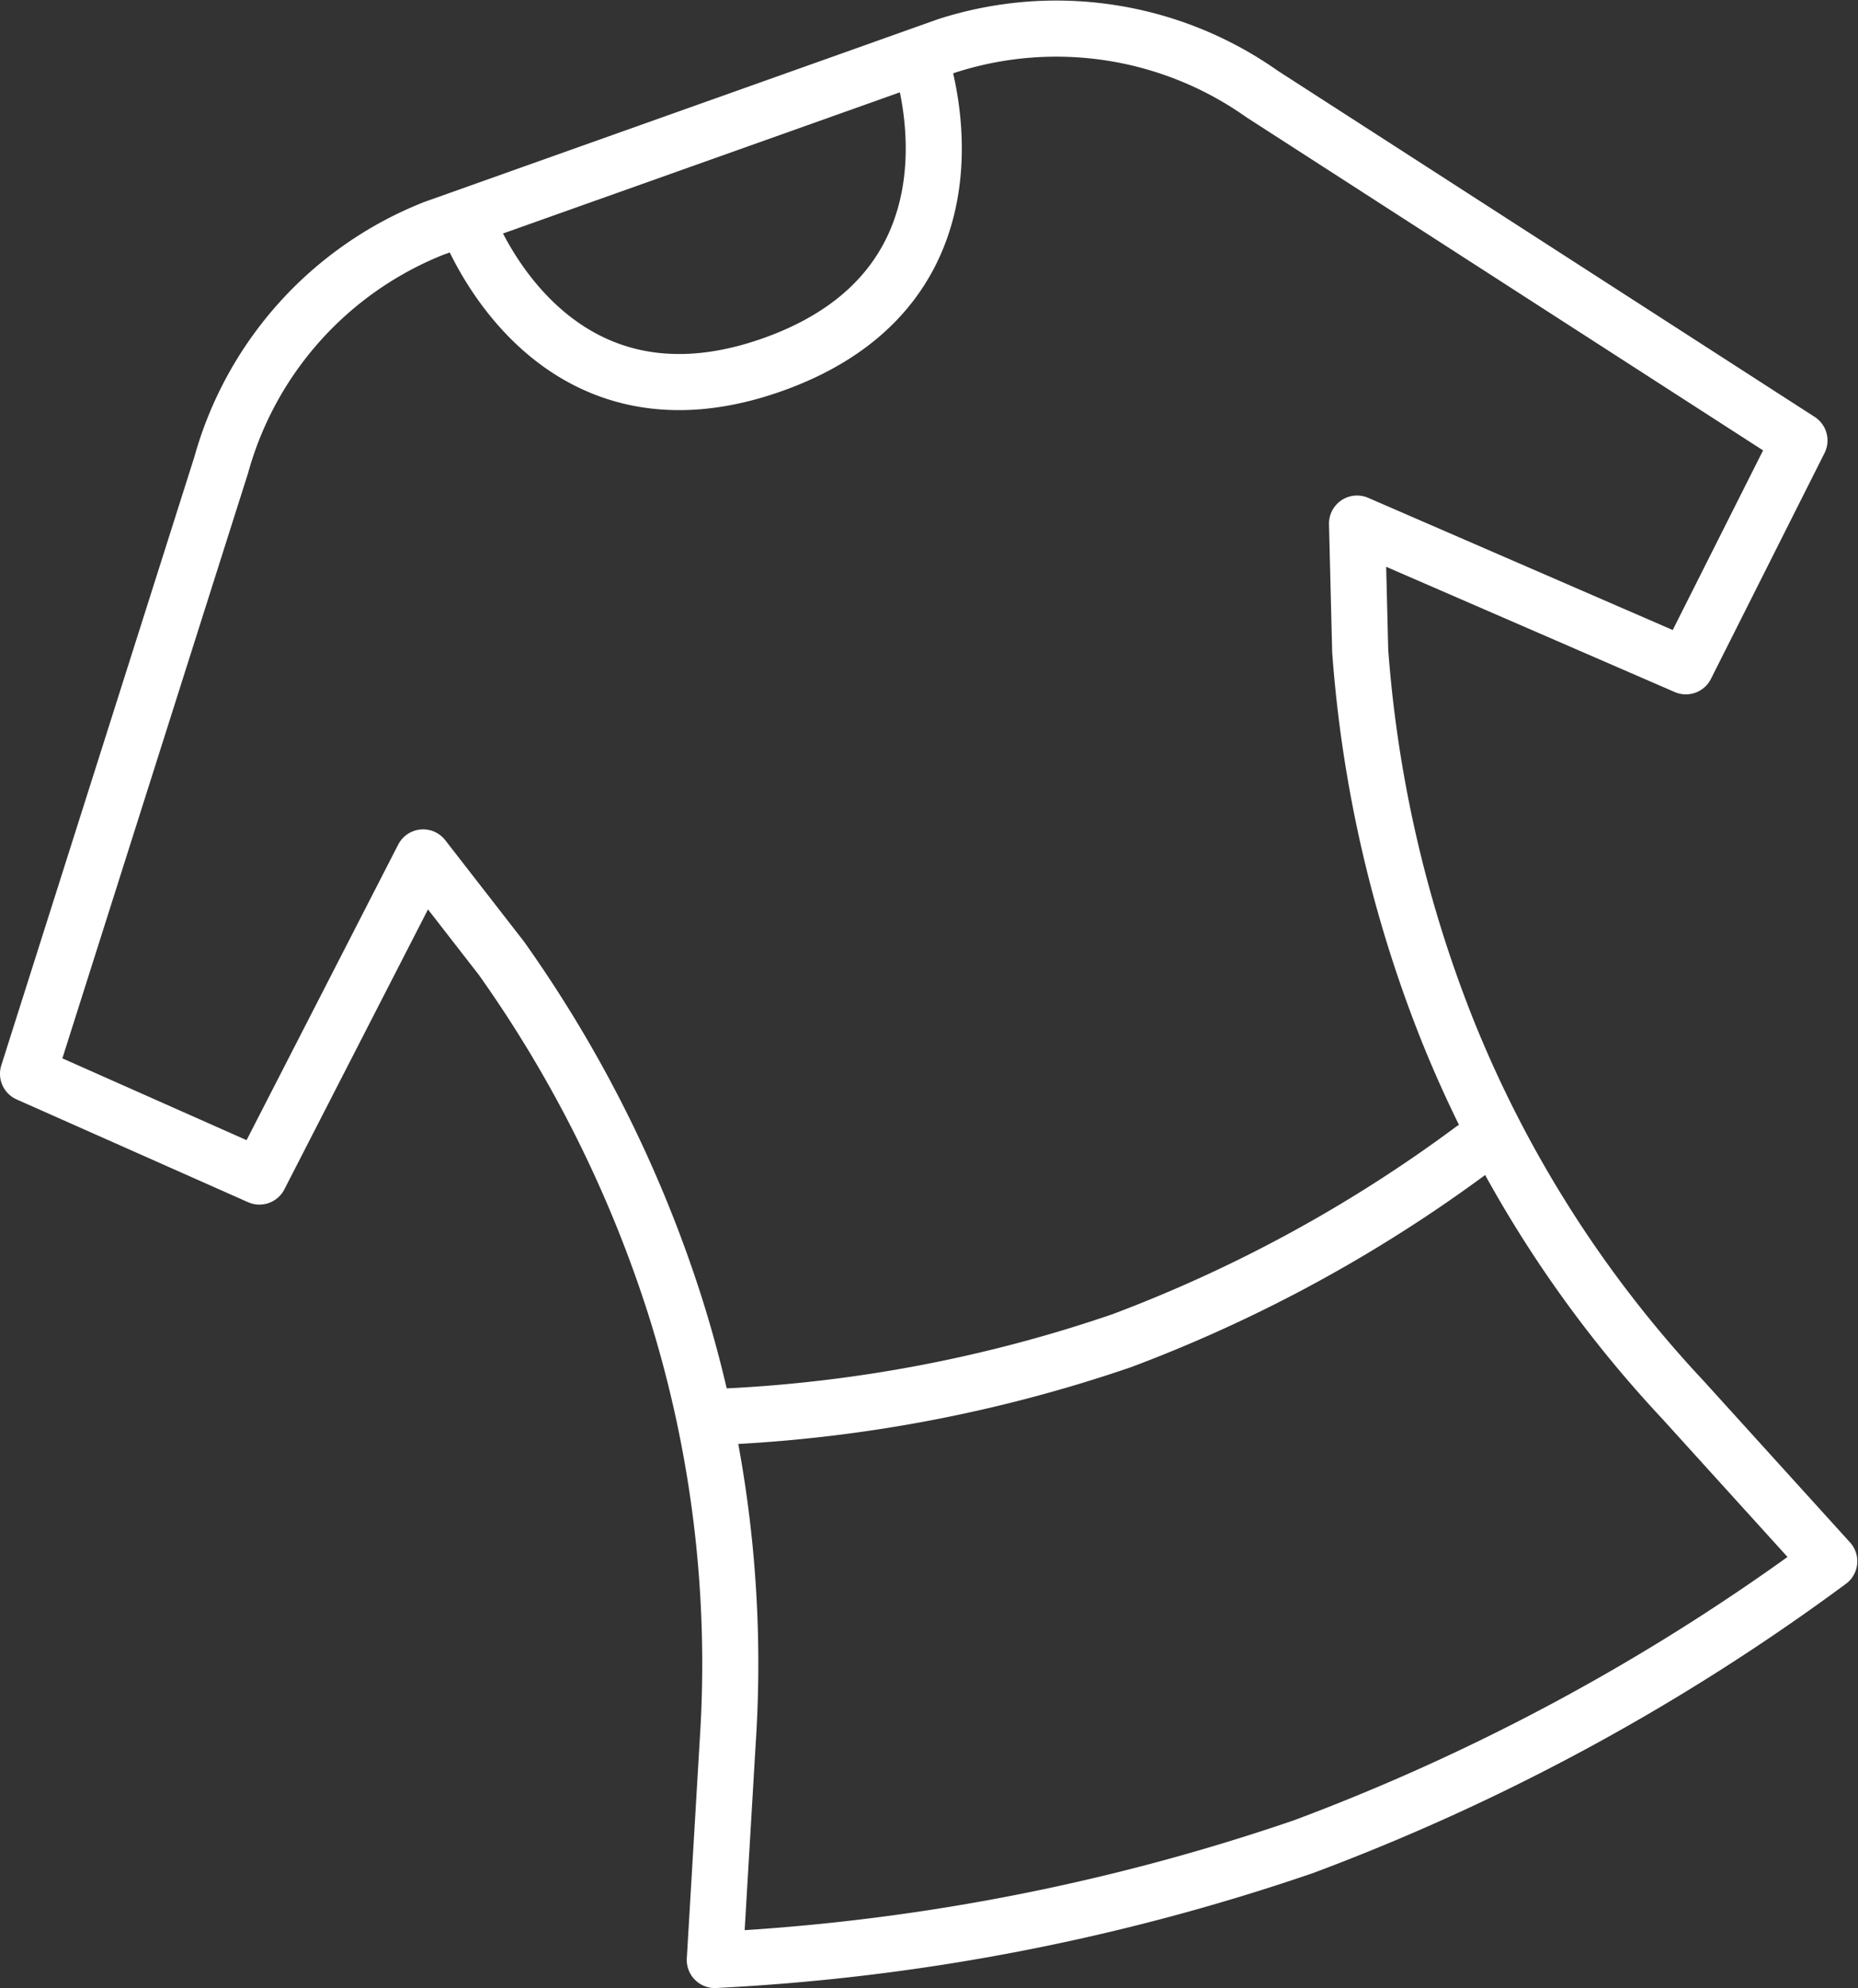
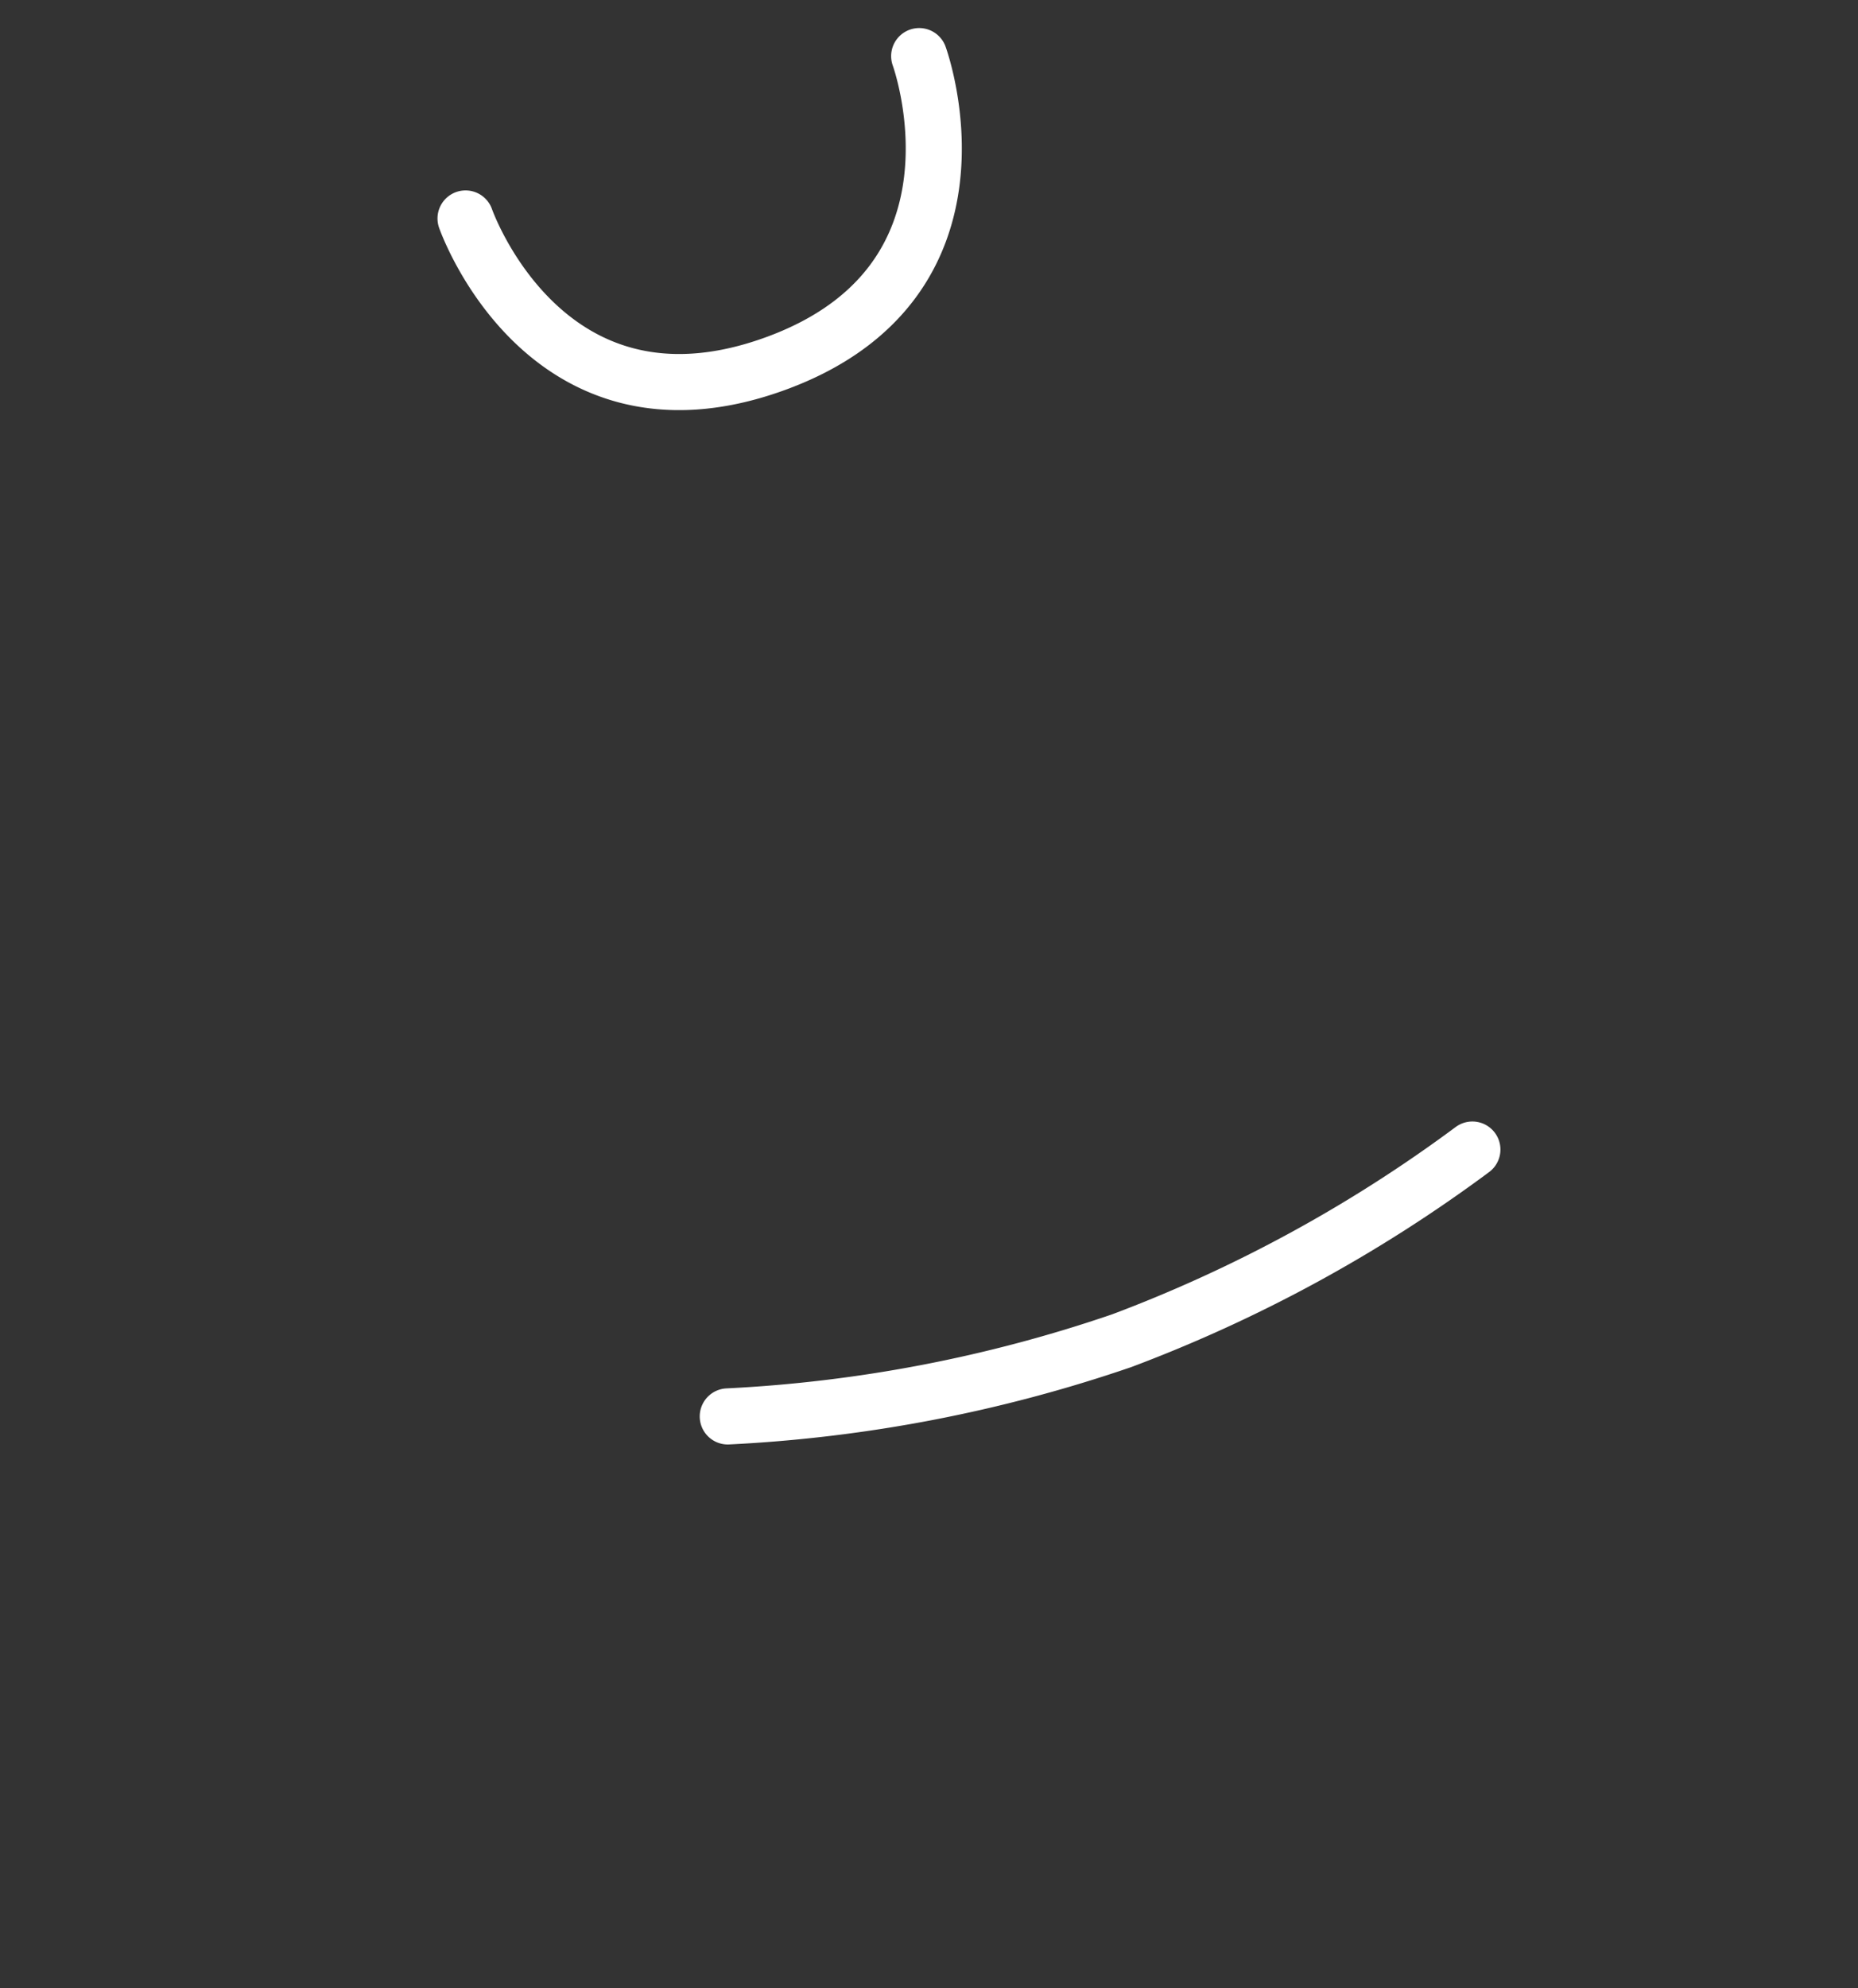
<svg xmlns="http://www.w3.org/2000/svg" viewBox="0 0 53 56.69">
  <rect x="0" y="0" width="53" height="56.69" fill="#333333" stroke="none" />
  <defs>
    <style>.cls-1{fill:none;stroke:#fff;stroke-linecap:round;stroke-linejoin:round;stroke-width:1.6px}</style>
  </defs>
  <g id="Ebene_2" data-name="Ebene 2">
    <g id="Kleidung">
-       <path d="M37.18 52.66a61.27 61.27 0 0 0 15-8.14L48 39.91a33.84 33.84 0 0 1-6.73-10.58 36.43 36.43 0 0 1-2.47-10.77l-.09-3.63L48.09 19l3.24-6.44L36 2.68a10.17 10.17 0 0 0-9-1.37l-2.81 1-9 3.2-2.81 1a10.19 10.19 0 0 0-6.07 6.75L.8 30.62l6.6 2.93 4.67-9.1 2.23 2.87a36 36 0 0 1 4.94 9.87 33.82 33.82 0 0 1 1.52 12.45l-.37 6.25a61.2 61.2 0 0 0 16.79-3.23" class="cls-1" />
      <path d="M26.22 1.6s2.36 6.46-4.16 8.79-8.78-4.16-8.78-4.16M42 32.78a40.88 40.88 0 0 1-10 5.45 40.84 40.84 0 0 1-11.24 2.16" class="cls-1" />
    </g>
  </g>
</svg>